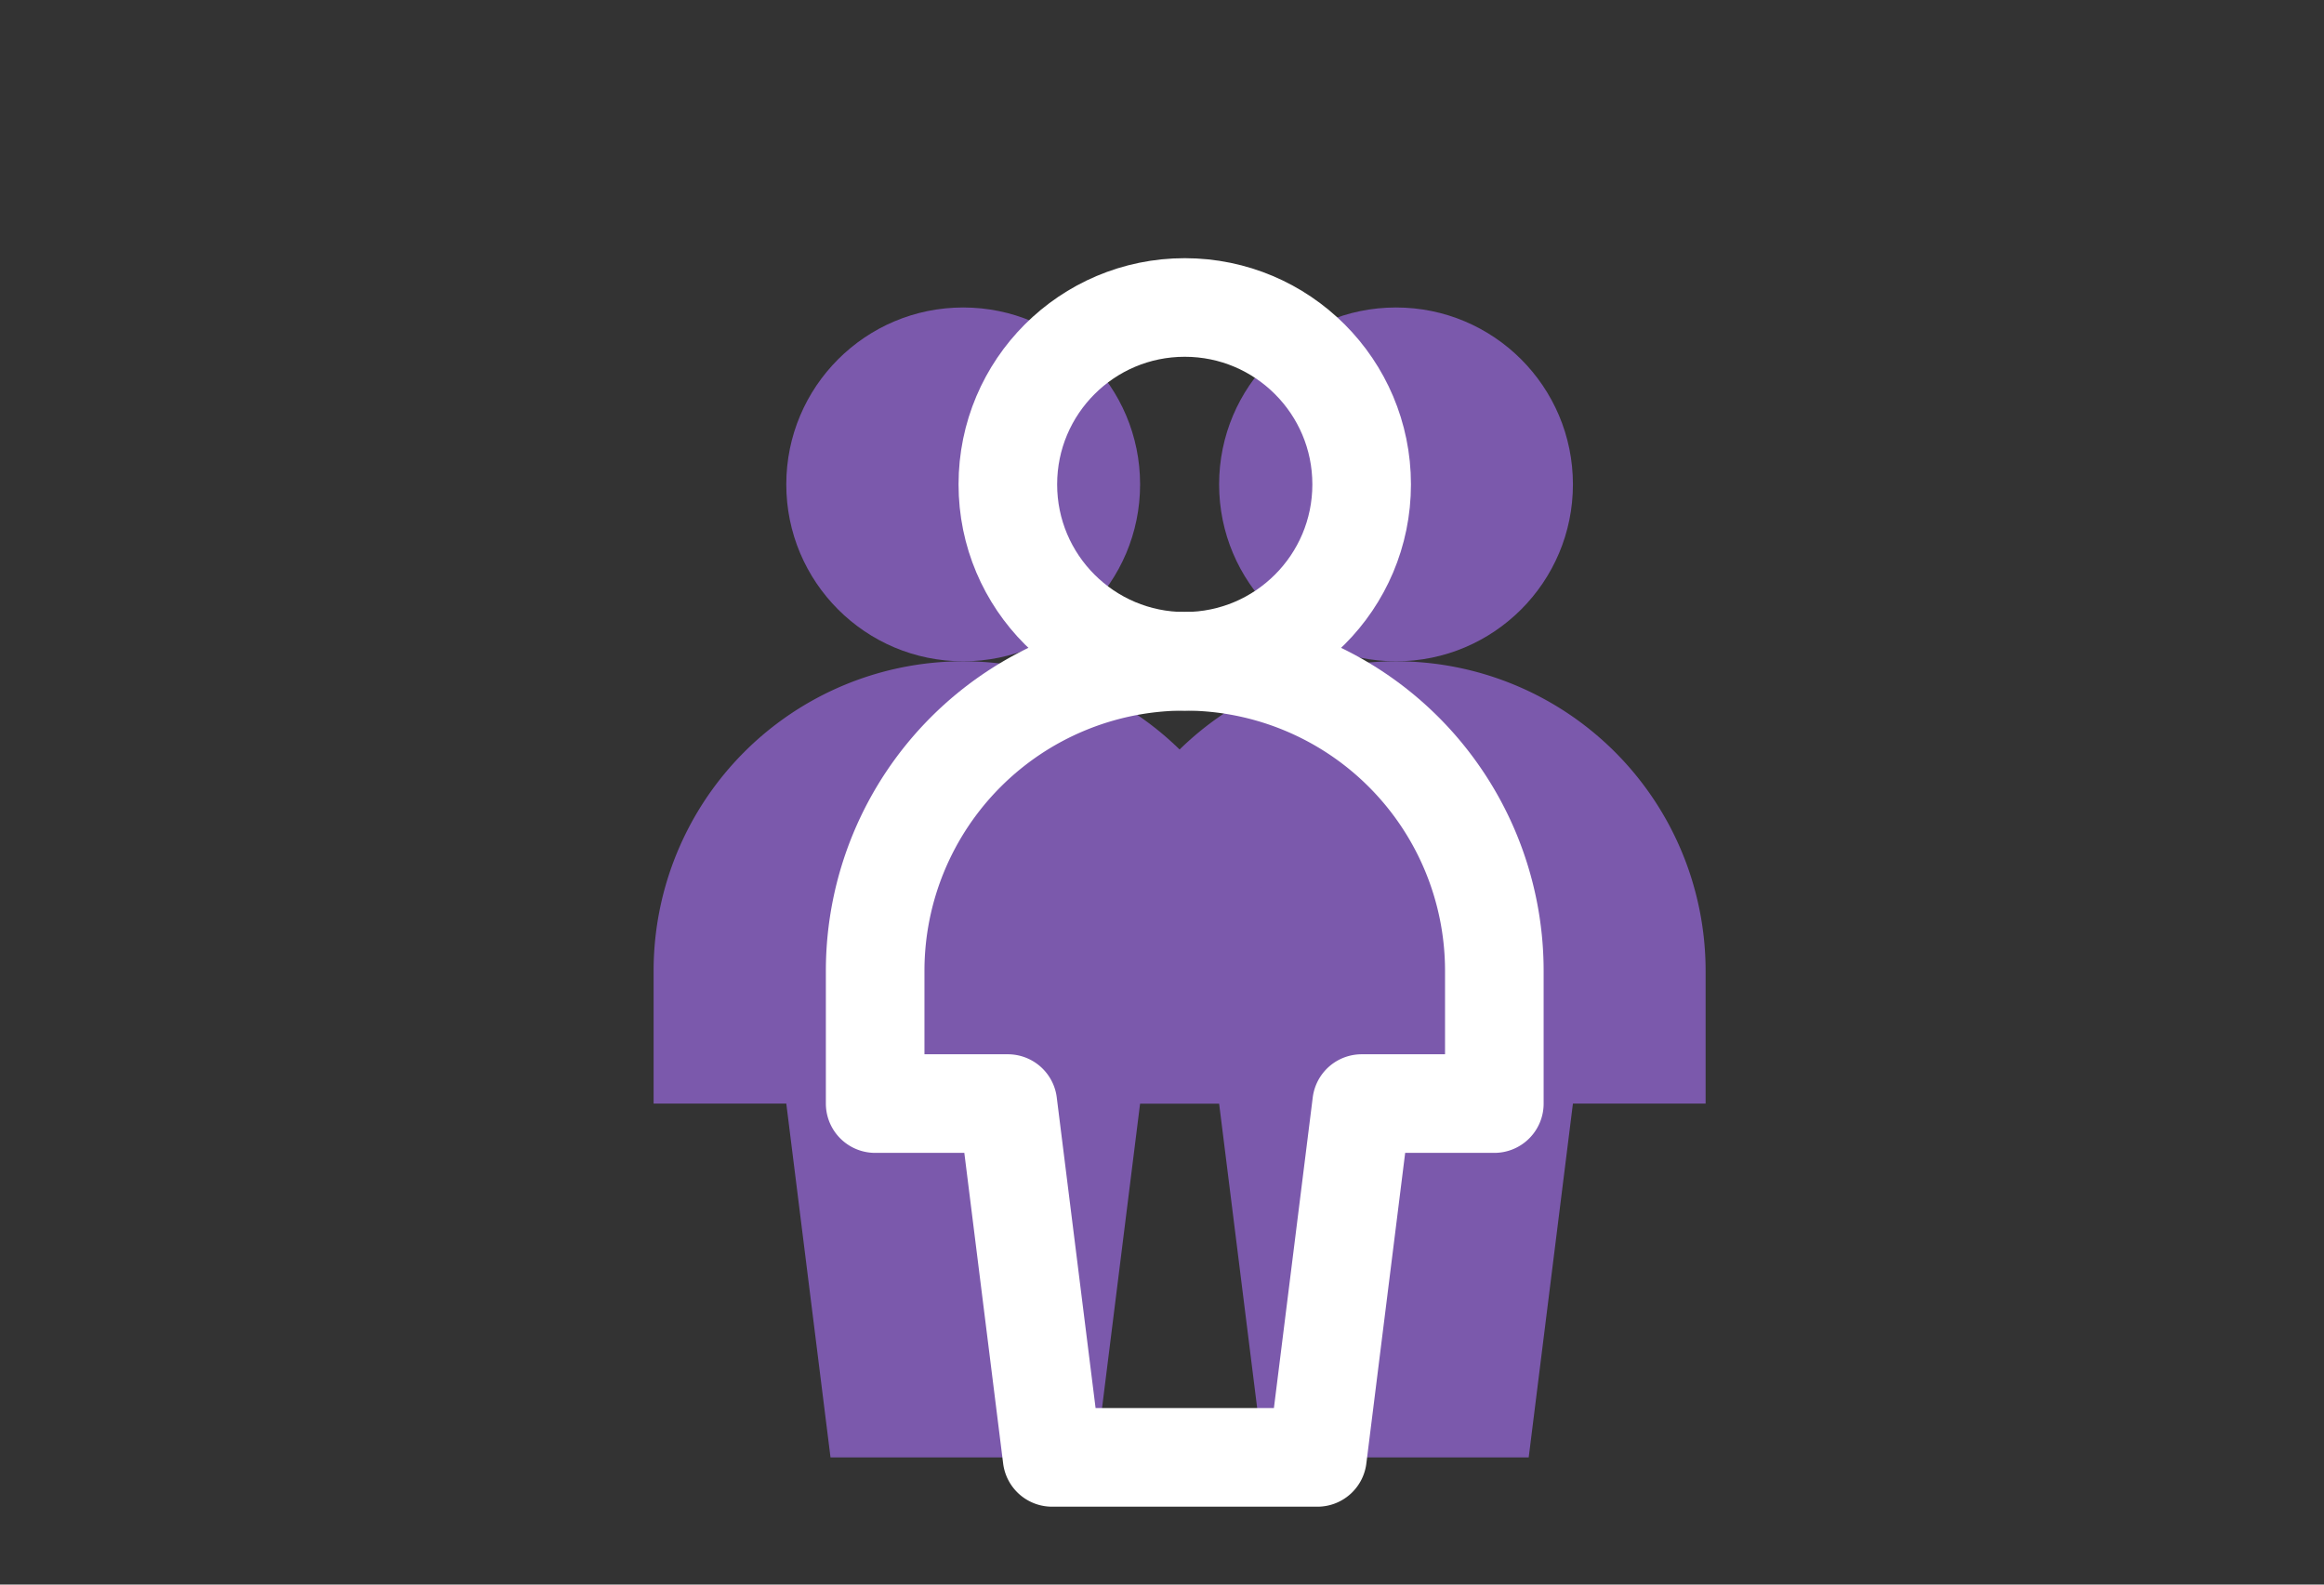
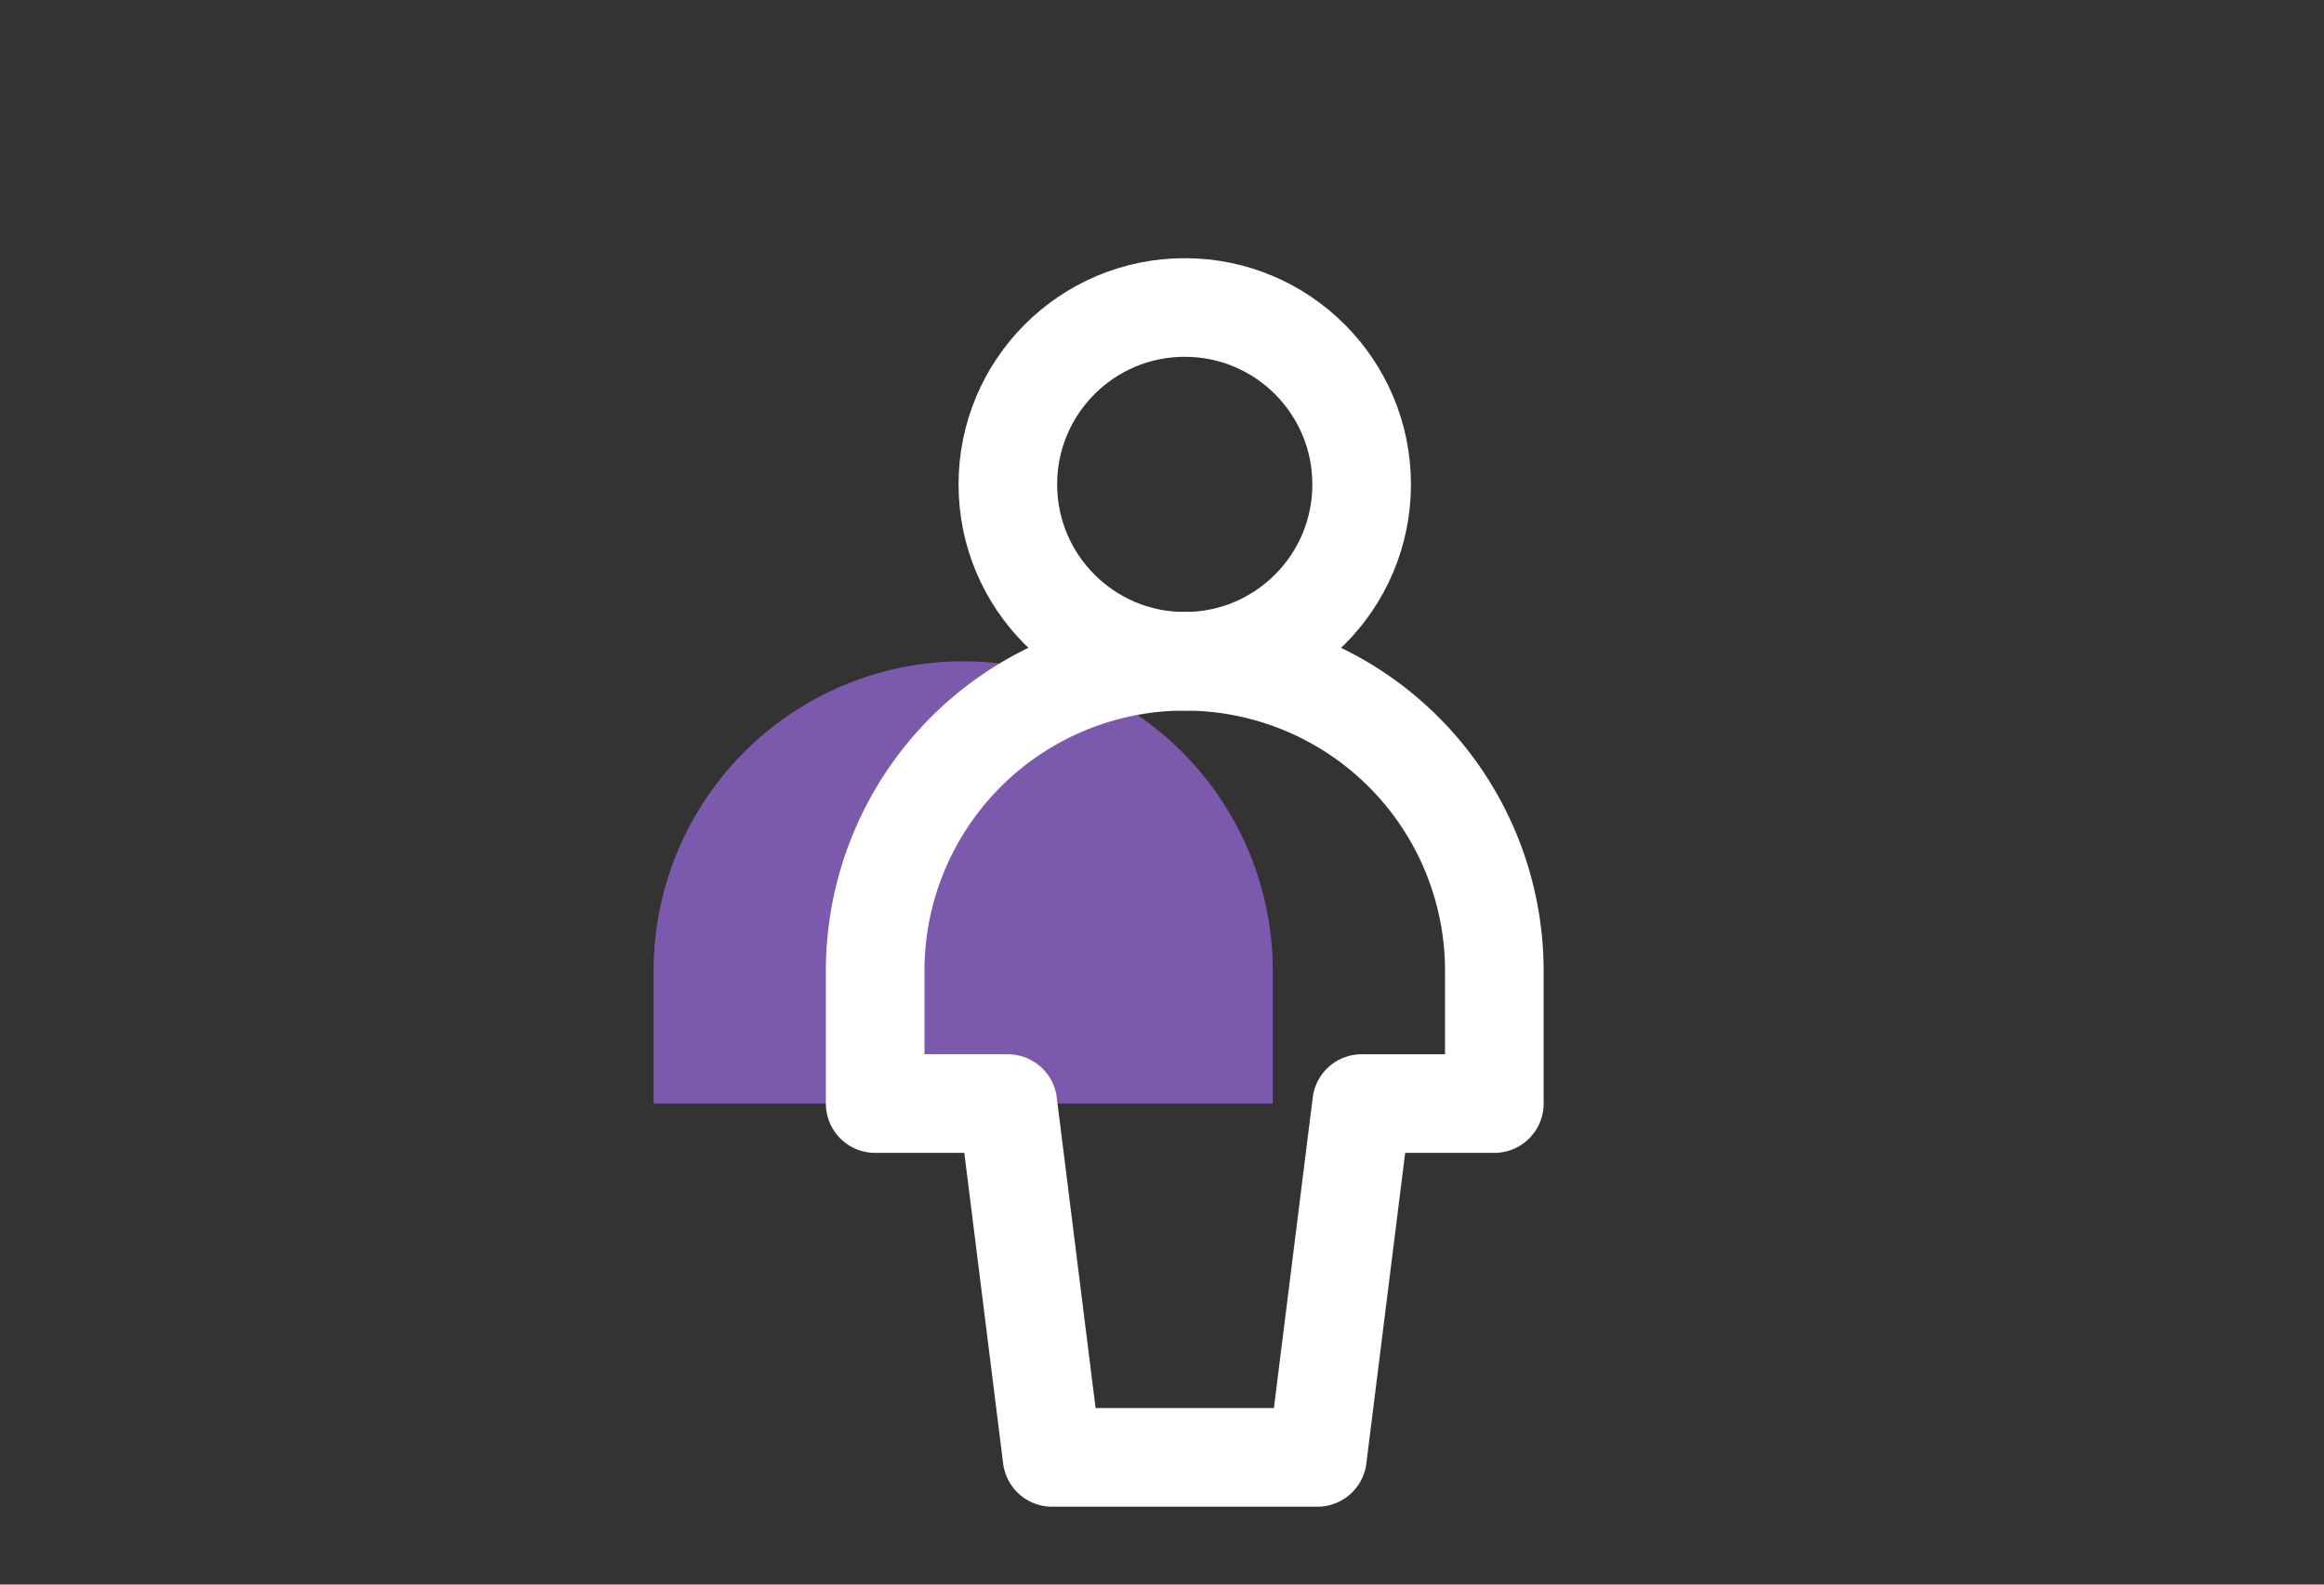
<svg xmlns="http://www.w3.org/2000/svg" width="66" height="45" viewBox="0 0 66 45">
  <rect x="0" y="0" width="66" height="45" fill="#333333" stroke="none" />
  <defs>
    <clipPath id="clip-path">
      <rect id="矩形_31042" data-name="矩形 31042" width="66" height="45" transform="translate(1260 3476)" fill="#fff" stroke="#707070" stroke-width="1" />
    </clipPath>
  </defs>
  <g id="蒙版组_940" data-name="蒙版组 940" transform="translate(-1260 -3476)" clip-path="url(#clip-path)">
    <g id="组_8880" data-name="组 8880">
      <g id="组_8646" data-name="组 8646" transform="translate(1287.354 3484.232)">
-         <circle id="椭圆_3090" data-name="椭圆 3090" cx="5.024" cy="5.024" r="5.024" transform="translate(7.268 0.5)" fill="#7b59ac" />
-         <path id="路径_164075" data-name="路径 164075" d="M21.084,13.292a8.792,8.792,0,0,0-17.584,0V17.06H7.268L8.524,27.108H16.06L17.316,17.06h3.768Z" transform="translate(0 6.048)" fill="#7b59ac" />
-       </g>
+         </g>
      <g id="组_8647" data-name="组 8647" transform="translate(1275.062 3484.232)">
-         <circle id="椭圆_3090-2" data-name="椭圆 3090" cx="5.024" cy="5.024" r="5.024" transform="translate(7.268 0.5)" fill="#7b59ac" />
-         <path id="路径_164075-2" data-name="路径 164075" d="M21.084,13.292a8.792,8.792,0,0,0-17.584,0V17.06H7.268L8.524,27.108H16.06L17.316,17.06h3.768Z" transform="translate(0 6.048)" fill="#7b59ac" />
+         <path id="路径_164075-2" data-name="路径 164075" d="M21.084,13.292a8.792,8.792,0,0,0-17.584,0V17.06H7.268H16.06L17.316,17.06h3.768Z" transform="translate(0 6.048)" fill="#7b59ac" />
      </g>
      <g id="组_8645" data-name="组 8645" transform="translate(1281.354 3484.232)">
        <circle id="椭圆_3090-3" data-name="椭圆 3090" cx="5.024" cy="5.024" r="5.024" transform="translate(7.268 0.5)" fill="none" stroke="#fff" stroke-linecap="round" stroke-linejoin="round" stroke-width="2.8" />
        <path id="路径_164075-3" data-name="路径 164075" d="M21.084,13.292a8.792,8.792,0,0,0-17.584,0V17.06H7.268L8.524,27.108H16.06L17.316,17.06h3.768Z" transform="translate(0 6.048)" fill="none" stroke="#fff" stroke-linecap="round" stroke-linejoin="round" stroke-width="2.8" />
      </g>
    </g>
  </g>
</svg>